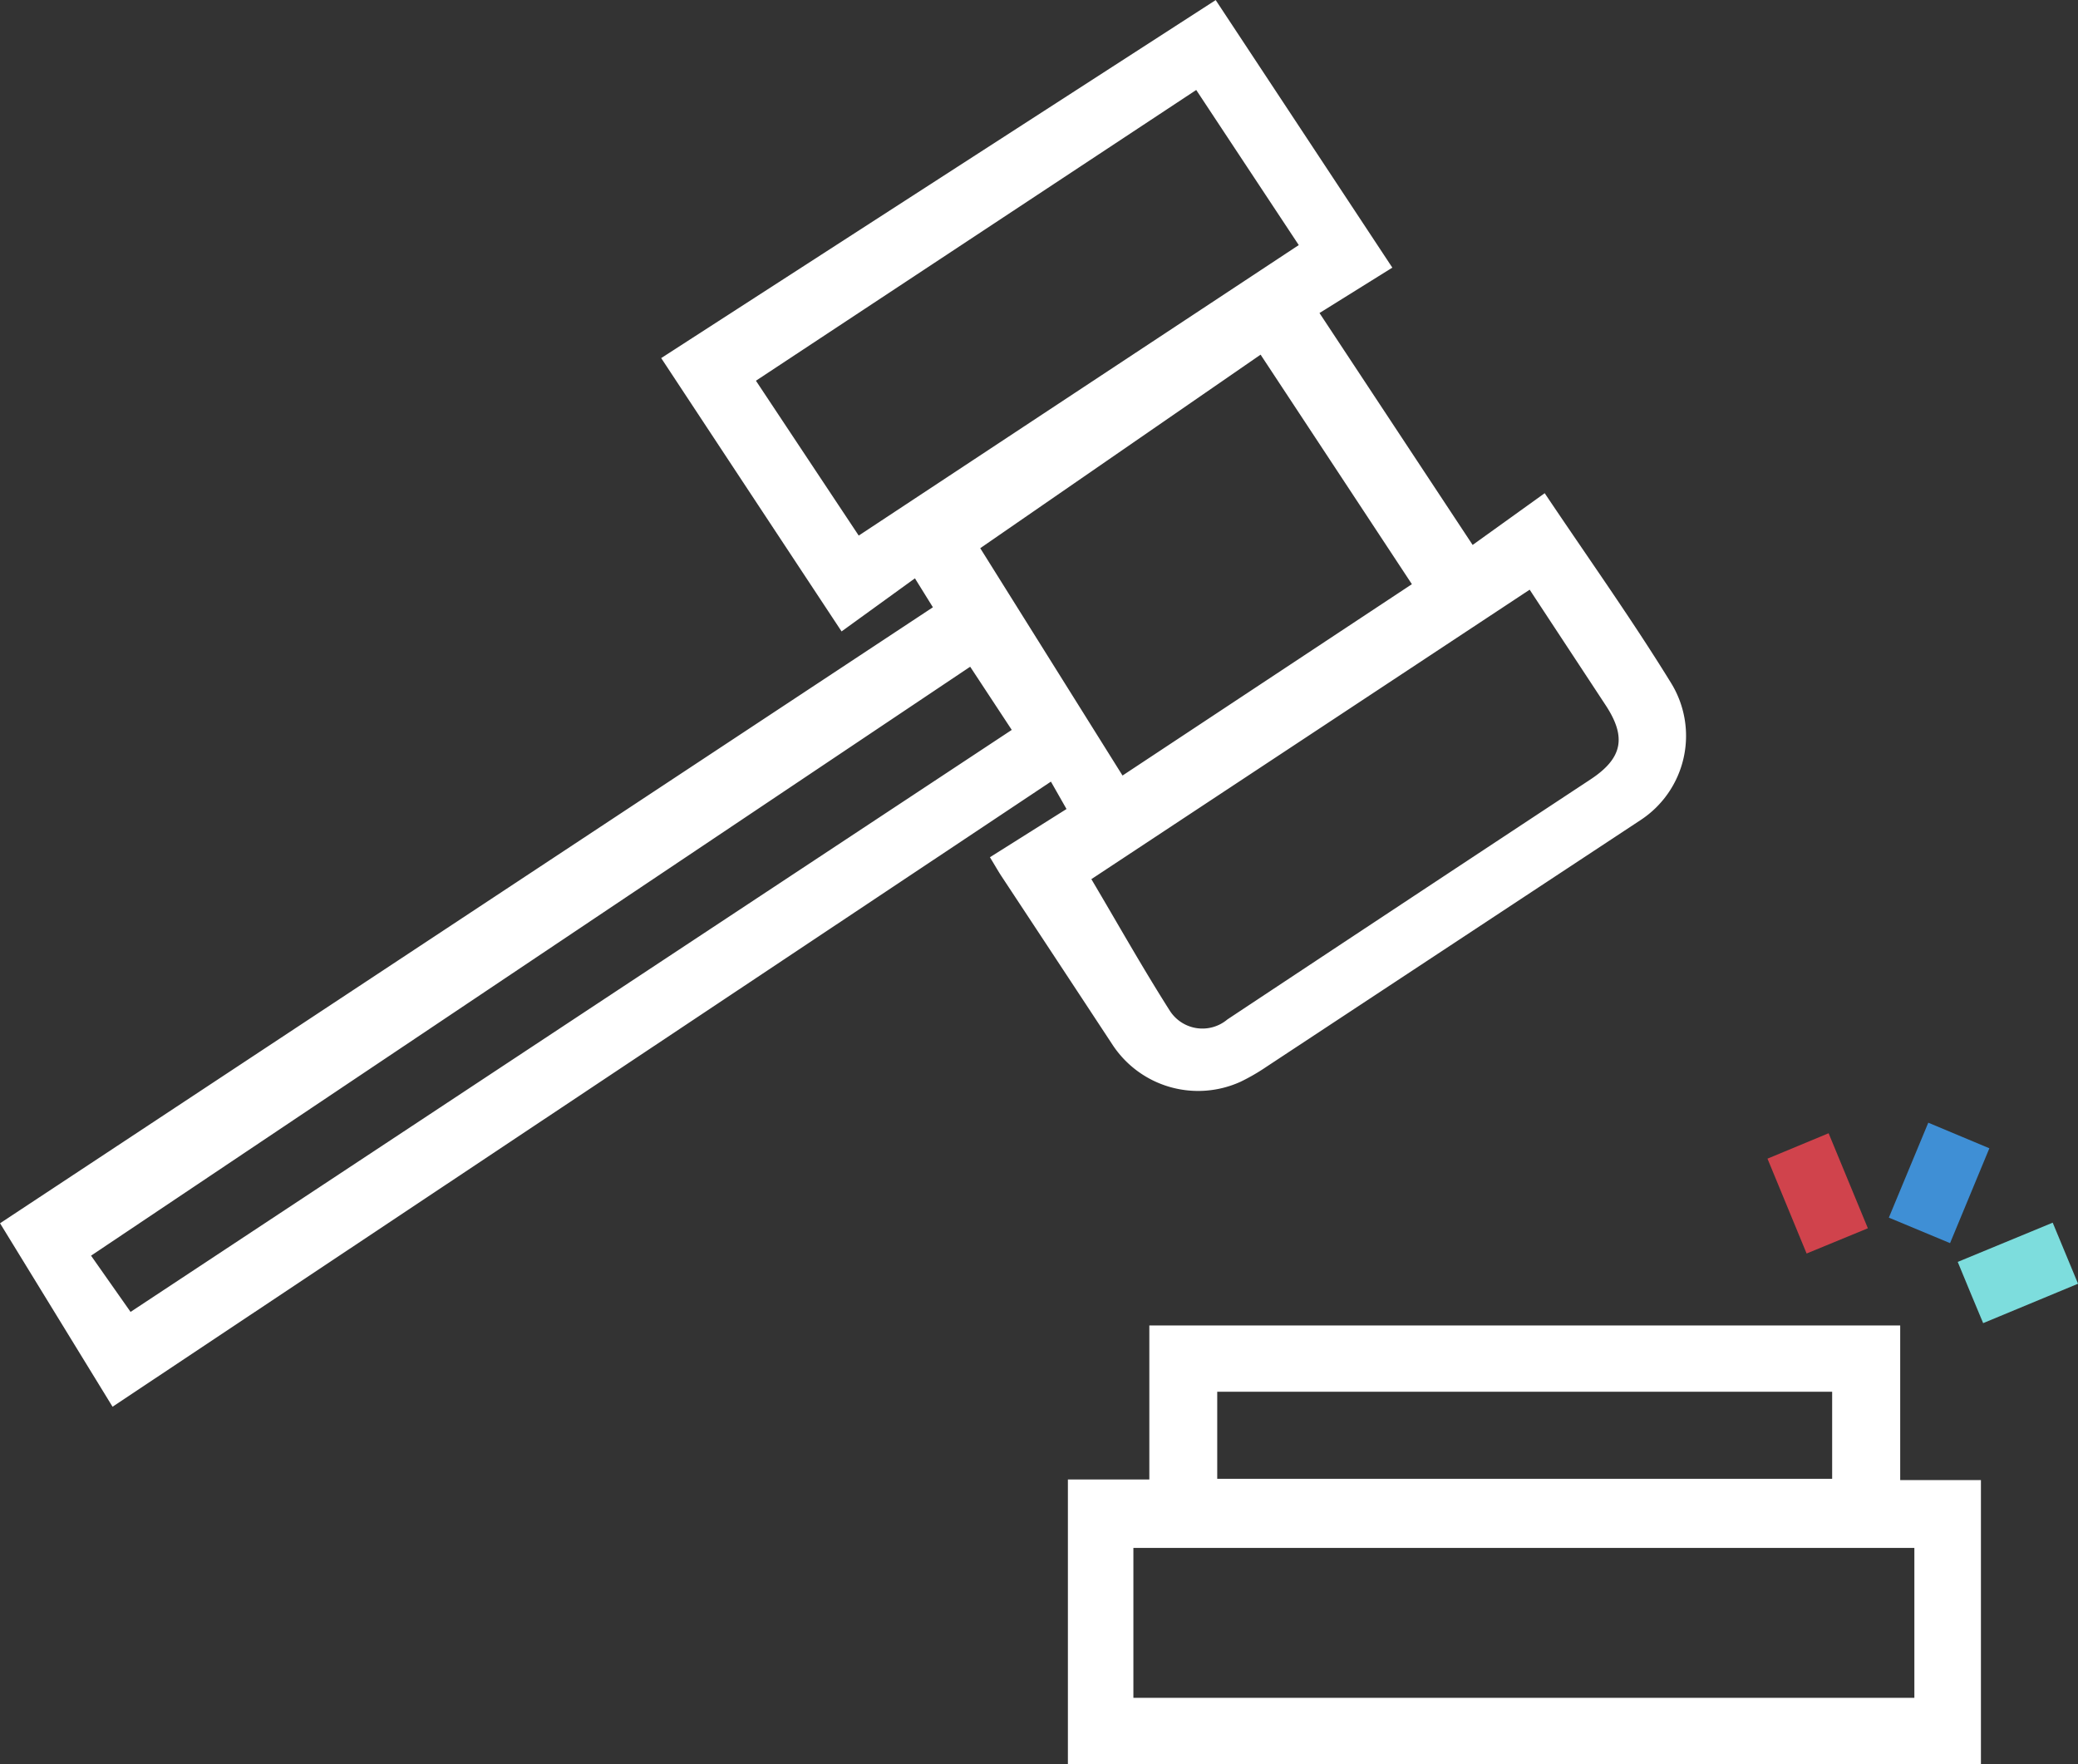
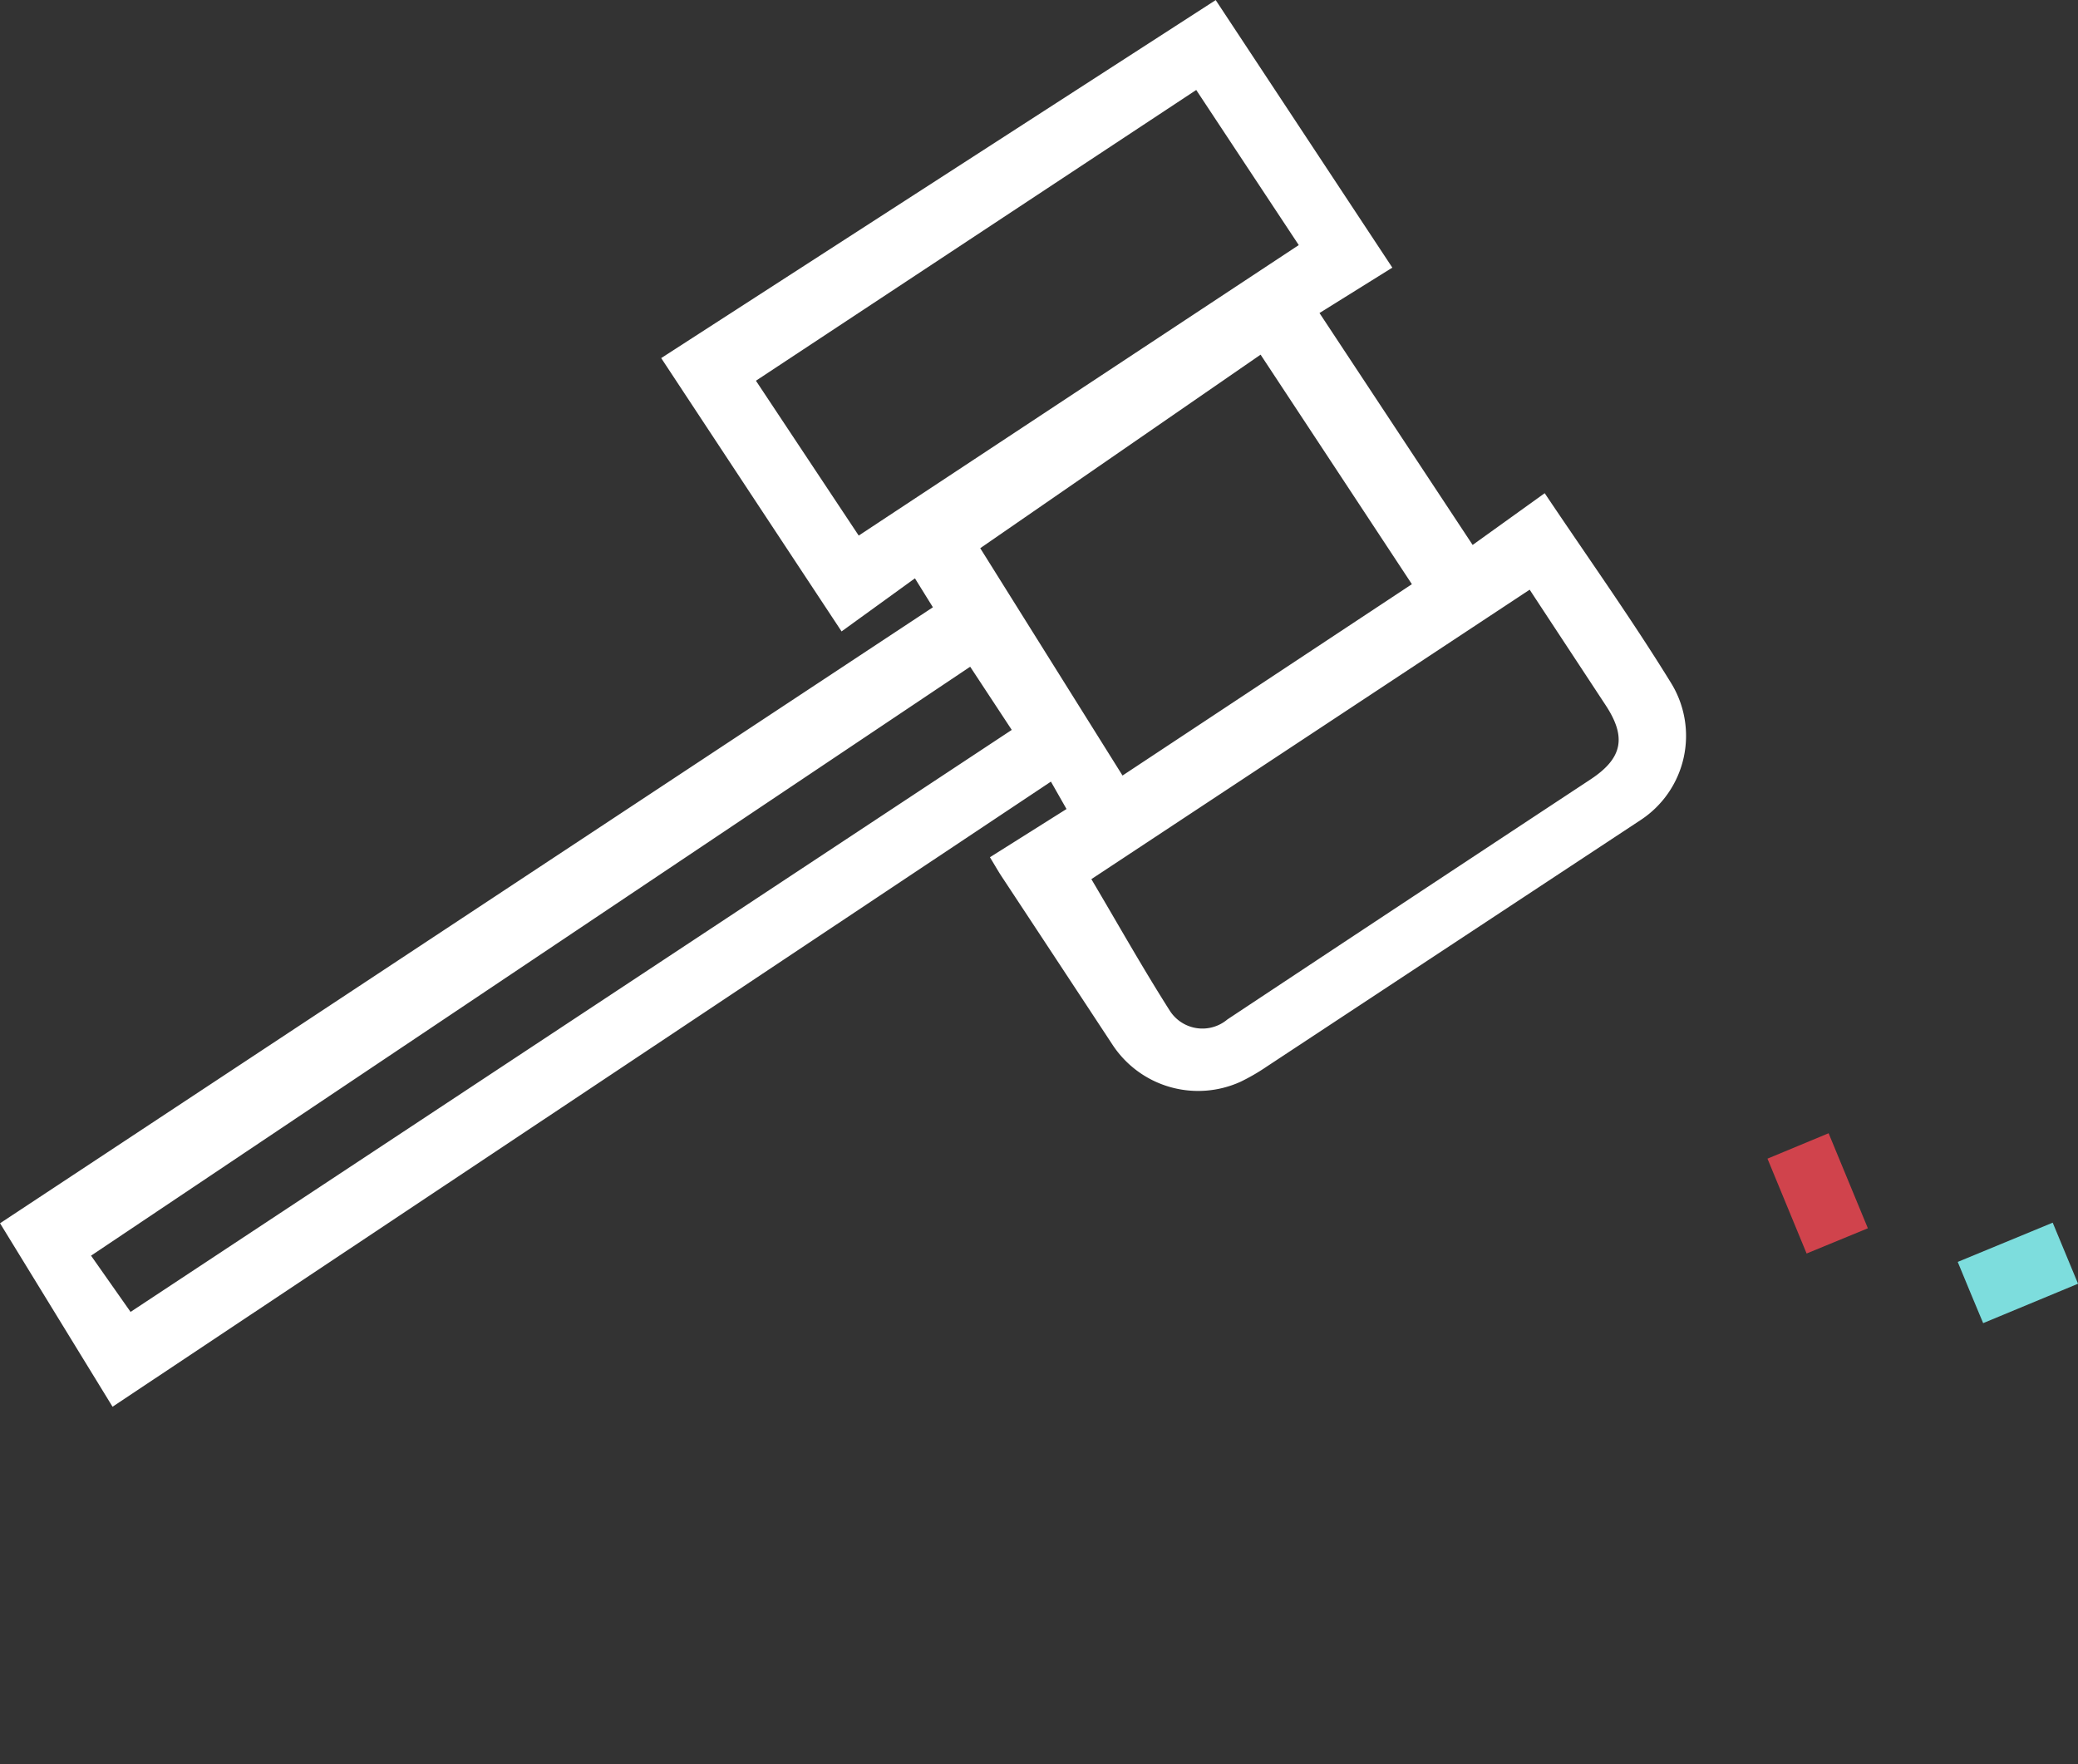
<svg xmlns="http://www.w3.org/2000/svg" width="93.313" height="79.216" viewBox="0 0 93.313 79.216">
  <rect x="0" y="0" width="93.313" height="79.216" fill="#333333" stroke="none" />
  <defs>
    <style>.a{fill:#fff;}.b{fill:#d0434c;}.c{fill:#3f8fd5;}.d{fill:#7ddddd;}</style>
  </defs>
  <g transform="translate(-465.846 -1313.826)">
    <path class="a" d="M507.738,1341.093l-.807-1.3-3.294,2.384c-2.719-4.116-5.368-8.129-8.1-12.273l24.9-16.074,7.932,12.013-3.271,2.038,6.877,10.413,3.236-2.323c1.944,2.9,3.9,5.642,5.661,8.5a4.522,4.522,0,0,1-1.365,6.183q-8.394,5.535-16.787,11.068a9.114,9.114,0,0,1-1.167.675,4.6,4.6,0,0,1-5.744-1.654q-2.49-3.785-4.985-7.565c-.153-.232-.29-.475-.525-.862l3.439-2.165-.7-1.23L470.9,1376.989l-5.052-8.238Zm10.648,18.129a1.739,1.739,0,0,0,2.575.378q8.149-5.4,16.31-10.78c1.434-.947,1.625-1.889.677-3.33-1.148-1.747-2.3-3.494-3.412-5.187L514.854,1353.3C516.02,1355.267,517.149,1357.278,518.386,1359.222Zm1.177-41.356-19.772,13.055c1.518,2.287,3.089,4.654,4.616,6.953l19.76-13.044C522.645,1322.528,521.086,1320.171,519.563,1317.866Zm9.684,22.19c-2.21-3.353-4.464-6.773-6.794-10.306l-12.589,8.69,6.389,10.208Zm-57.538,32.675,39.57-26.132-1.867-2.837q-19.572,13.109-39.478,26.444Z" />
-     <path class="a" d="M551.175,1373.341v6.942H554.8v12.759h-41v-12.786h3.657v-6.915Zm-34.434,16.718h35.07v-6.73h-35.07Zm31.378-13.743H520.506v3.909h27.613Z" />
    <path class="b" d="M547.96,1364.709l-2.745,1.141,1.757,4.259,2.751-1.133C549.129,1367.539,548.552,1366.143,547.96,1364.709Z" />
-     <path class="c" d="M553.414,1369.643c.6-1.442,1.162-2.8,1.765-4.259l-2.743-1.149-1.771,4.263Z" />
    <path class="d" d="M554.9,1373.235l4.261-1.769c-.384-.924-.744-1.792-1.138-2.742l-4.265,1.762C554.145,1371.426,554.507,1372.3,554.9,1373.235Z" />
  </g>
</svg>